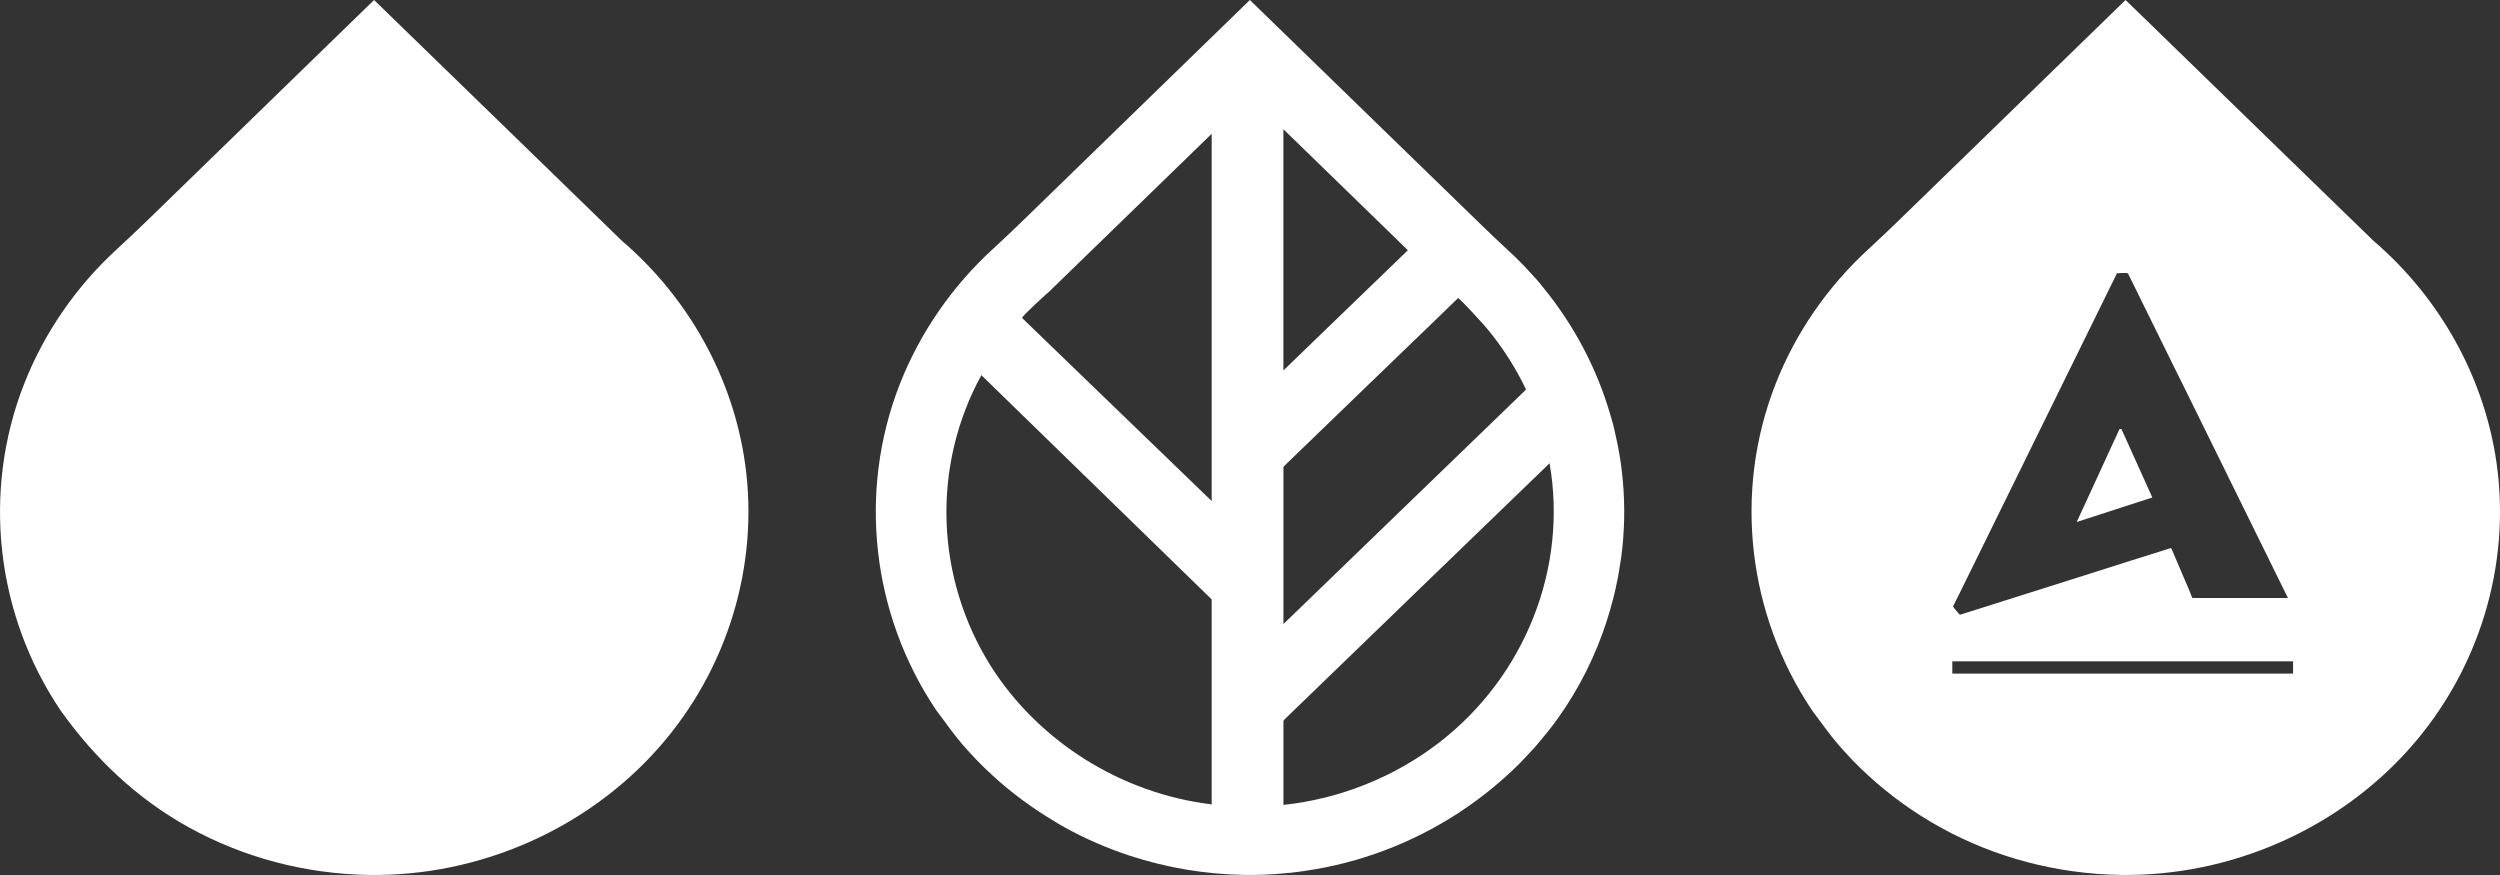
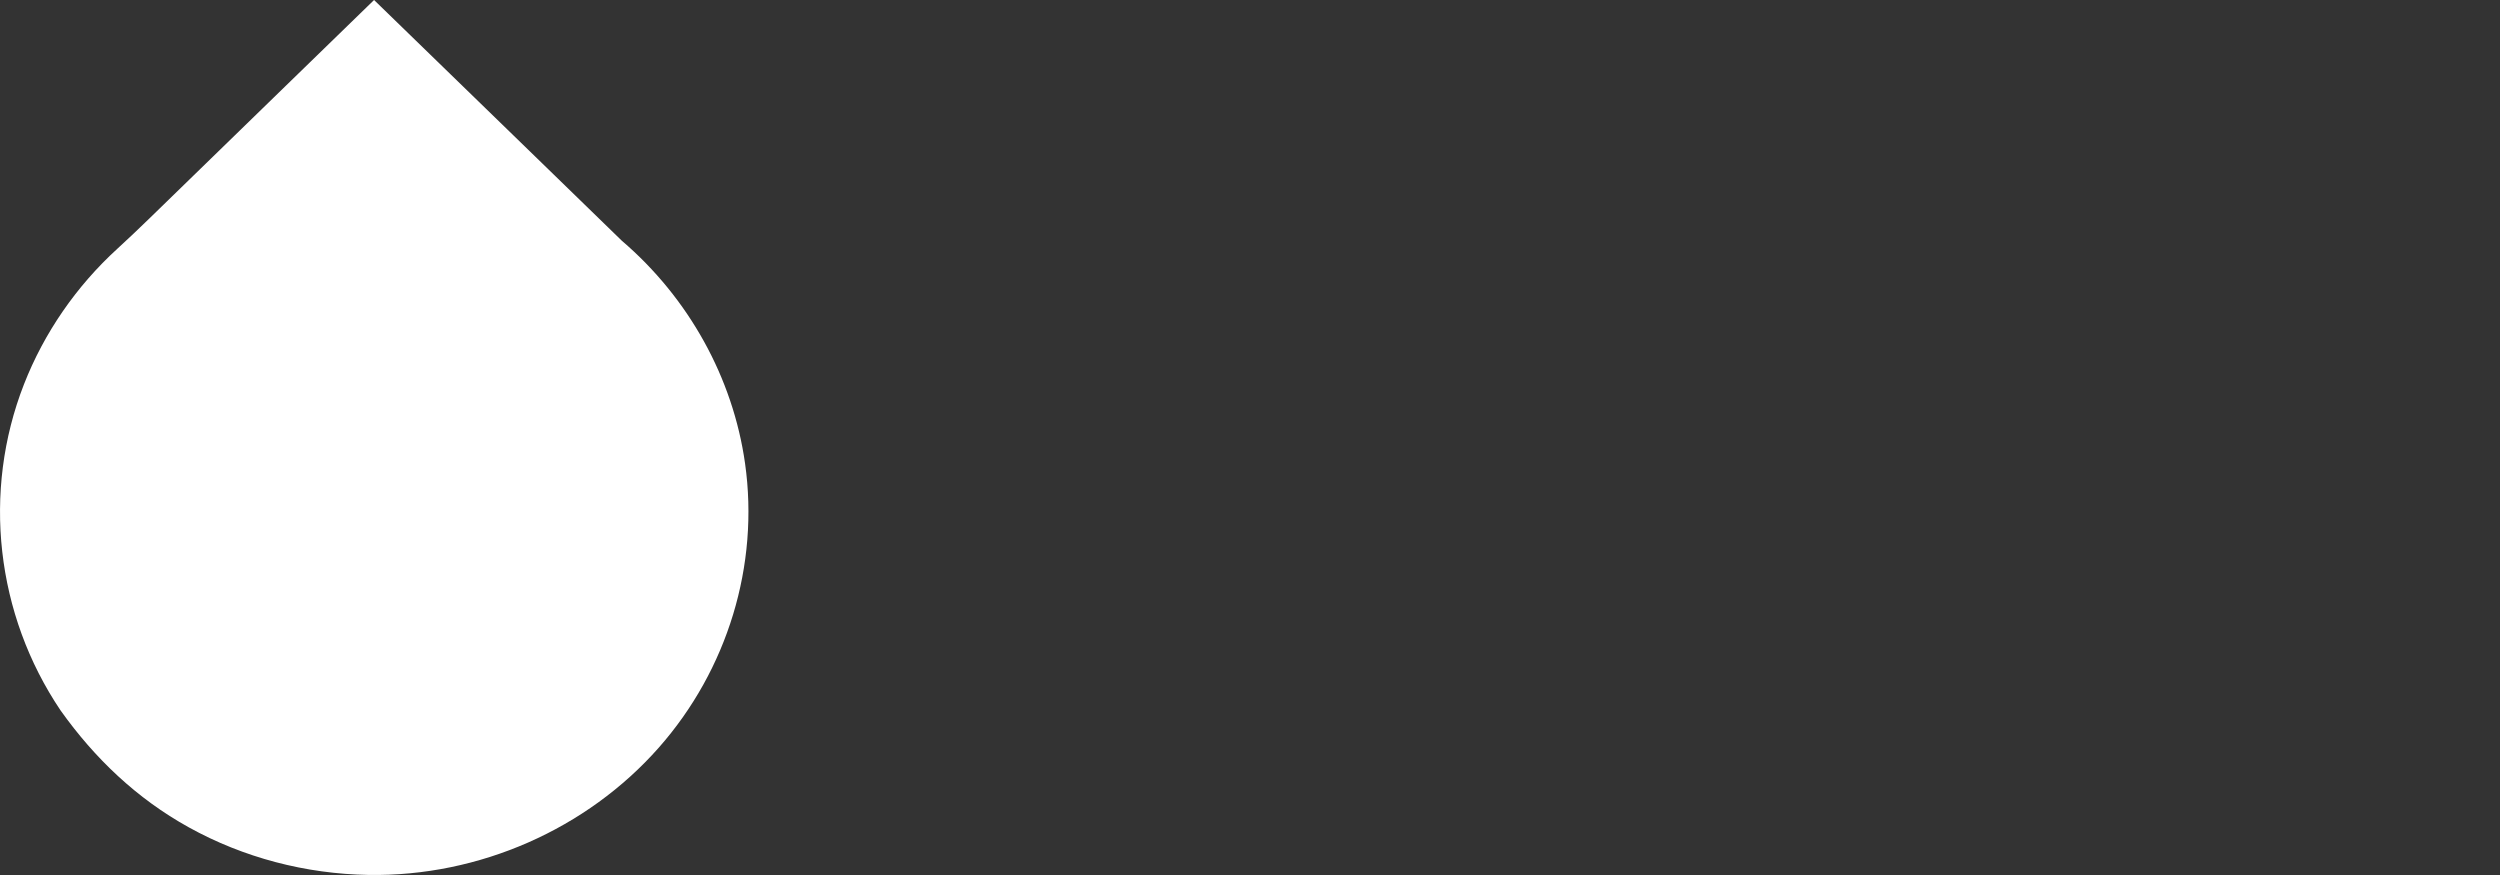
<svg xmlns="http://www.w3.org/2000/svg" version="1.1" id="Layer_1" x="0px" y="0px" width="80px" height="28px" viewBox="0 0 80 28" enable-background="new 0 0 80 28" xml:space="preserve">
  <rect x="0" y="0" width="80" height="28" fill="#333333" stroke="none" />
  <g>
    <path fill="#FFFFFF" d="M19.898,7.703c-0.952-0.924-1.903-1.85-2.854-2.774c-1.445-1.402-2.889-2.807-4.333-4.209   C12.464,0.478,12.217,0.239,11.97,0c-0.952,0.923-1.903,1.849-2.854,2.774C7.671,4.178,6.229,5.582,4.785,6.986   C4.446,7.314,4.107,7.639,3.758,7.957c-1.32,1.205-2.349,2.698-2.991,4.341c-1.344,3.437-0.901,7.365,1.175,10.441   c1.086,1.524,2.43,2.812,4.1,3.736c1.75,0.97,3.738,1.49,5.752,1.523c3.542,0.057,6.988-1.47,9.285-4.071   c2.204-2.496,3.222-5.841,2.763-9.096C23.456,12.091,22.038,9.535,19.898,7.703z" />
    <g>
-       <polygon fill="#FFFFFF" points="67.887,13.731 67.824,13.731 66.455,16.704 68.874,15.919   " />
      <g>
-         <path fill="#FFFFFF" d="M79.892,14.831c-0.387-2.74-1.805-5.296-3.944-7.128c-0.953-0.924-1.904-1.85-2.857-2.774     c-1.443-1.402-2.888-2.807-4.331-4.209C68.512,0.478,68.265,0.239,68.018,0c-0.951,0.923-1.902,1.849-2.854,2.774     c-1.443,1.404-2.889,2.808-4.332,4.211c-0.339,0.328-0.678,0.653-1.024,0.971c-1.32,1.205-2.352,2.698-2.993,4.341     c-1.348,3.445-0.893,7.356,1.175,10.441c0.277,0.364,0.531,0.735,0.831,1.083c0.302,0.353,0.626,0.687,0.971,1.002     c0.695,0.636,1.468,1.193,2.298,1.651c1.75,0.97,3.738,1.49,5.751,1.523c3.542,0.057,6.987-1.47,9.288-4.071     C79.333,21.431,80.351,18.086,79.892,14.831z M62.667,19.066c0.549-1.115,3.402-6.92,3.952-8.035l1.124-2.286     c0.05,0,0.28-0.024,0.342,0h0.009l0.005,0.009c0.013,0.025,0.025,0.054,0.039,0.081l0.057,0.115     c0.084,0.171,0.171,0.344,0.254,0.516c0.368,0.747,0.737,1.495,1.104,2.242c0.088,0.178,0.176,0.355,0.265,0.533l3.396,6.895     h-2.562H70.2h-0.04l-0.007-0.02c-0.035-0.036-0.046-0.106-0.066-0.151c-0.019-0.051-0.041-0.1-0.062-0.148l-0.542-1.268     c-0.008-0.009-0.02-0.01-0.034-0.006c-0.078,0.025-0.156,0.049-0.232,0.074c-0.338,0.106-0.677,0.214-1.017,0.319     c-0.44,0.142-0.881,0.281-1.323,0.421l-3.896,1.233c-0.043,0.014-0.087,0.027-0.129,0.041c-0.004,0-0.007,0.001-0.01,0.003     l-0.123,0.038l-0.002-0.001c-0.009,0-0.162-0.175-0.204-0.241l-0.018-0.021l0.093-0.187     C62.616,19.17,62.641,19.118,62.667,19.066 M73.378,21.556h-0.035c-0.057,0-0.115,0-0.171,0c-0.259,0-0.517,0-0.775,0     c-0.918,0-1.835,0-2.754,0c-2.047,0-4.095,0-6.142,0c-0.266,0-0.531,0-0.795,0c-0.062,0-0.124,0-0.186,0h-0.046v-0.393h10.904     V21.556z" />
-       </g>
+         </g>
    </g>
-     <path fill="#FFFFFF" d="M41.277,27.933C41.238,27.938,41.333,27.927,41.277,27.933L41.277,27.933z M51.932,15.396   c-0.002-0.031-0.006-0.061-0.01-0.091c-0.015-0.158-0.031-0.315-0.055-0.474c0-0.011-0.003-0.022-0.004-0.033   c-0.009-0.059-0.02-0.116-0.028-0.176c-0.021-0.122-0.041-0.24-0.063-0.359c-0.022-0.109-0.046-0.215-0.071-0.324   c-0.013-0.066-0.028-0.131-0.043-0.196c-0.015-0.062-0.027-0.125-0.044-0.185c-0.017-0.063-0.037-0.127-0.057-0.192   c-0.012-0.042-0.025-0.088-0.038-0.133c-0.428-1.452-1.147-2.816-2.112-4.003c-0.011-0.016-0.022-0.03-0.036-0.045   c-0.055-0.067-0.107-0.135-0.164-0.201c-0.037-0.045-0.078-0.087-0.117-0.128c-0.083-0.091-0.163-0.182-0.248-0.27   c-0.011-0.016-0.026-0.029-0.04-0.044c-0.219-0.23-0.448-0.451-0.685-0.664c-0.194-0.183-0.389-0.364-0.581-0.551   c-1.35-1.311-2.695-2.62-4.045-3.93c-1.143-1.11-2.284-2.22-3.425-3.329C40.043,0.043,40.02,0.021,39.998,0v0.001L39.996,0   c-0.95,0.926-1.903,1.849-2.854,2.774c-1.443,1.404-2.888,2.808-4.332,4.211c-0.339,0.328-0.677,0.653-1.025,0.971   c-1.321,1.205-2.35,2.699-2.993,4.341c-1.345,3.437-0.9,7.366,1.175,10.441c0.036,0.051,0.075,0.099,0.112,0.149   c0.234,0.314,0.461,0.634,0.718,0.934c0.304,0.351,0.629,0.687,0.974,1.002c0.604,0.554,1.272,1.044,1.982,1.466   c0.104,0.062,0.206,0.127,0.314,0.185c0.669,0.37,1.369,0.673,2.094,0.911c1.175,0.384,2.412,0.592,3.657,0.612   c0.42,0.007,0.838-0.01,1.251-0.048c0.059-0.005,0.117-0.012,0.176-0.018c0.011,0,0.024,0.001,0.031,0   c0.152-0.014,0.304-0.038,0.454-0.059c0.025-0.002,0.05-0.007,0.076-0.011c1.705-0.251,3.331-0.868,4.763-1.781   c0.026-0.017,0.054-0.033,0.081-0.049c0.059-0.039,0.114-0.08,0.171-0.118c0.623-0.417,1.203-0.891,1.737-1.415   c0.022-0.023,0.046-0.044,0.068-0.067c0.089-0.089,0.173-0.181,0.259-0.272c0.066-0.071,0.132-0.138,0.194-0.209   c0.008-0.008,0.017-0.016,0.025-0.025c0.047-0.053,0.09-0.109,0.137-0.164c0.087-0.103,0.175-0.206,0.26-0.312   c0.004-0.007,0.008-0.011,0.014-0.017c0.115-0.145,0.226-0.29,0.333-0.439c0.692-0.969,1.218-2.029,1.573-3.137   c0.003-0.006,0.003-0.012,0.004-0.017c0.066-0.204,0.126-0.409,0.179-0.616c0.004-0.011,0.008-0.023,0.01-0.036   c0.056-0.216,0.107-0.434,0.148-0.652c0.004-0.02,0.011-0.04,0.012-0.059c0.018-0.084,0.028-0.169,0.042-0.254   c0.021-0.124,0.043-0.246,0.06-0.371c0.001-0.011,0.001-0.021,0.005-0.034C51.986,17.018,52.003,16.206,51.932,15.396z    M38.774,25.74c-2.905-0.349-5.541-2.018-7.069-4.426c-1.771-2.822-1.901-6.389-0.301-9.309c0.991,0.964,1.982,1.931,2.975,2.897   c1.357,1.32,2.713,2.642,4.07,3.962c0.107,0.105,0.217,0.211,0.325,0.317V25.74z M38.774,16.033   c-1.098-1.059-2.193-2.117-3.29-3.176c-0.697-0.675-1.395-1.346-2.093-2.021c-0.192-0.184-0.385-0.373-0.578-0.558   c-0.035-0.036-0.071-0.066-0.105-0.102c-0.036-0.035,0.795-0.786,0.877-0.856c1.164-1.131,2.328-2.262,3.493-3.392   c0.566-0.551,1.132-1.097,1.696-1.647V16.033z M41.07,4.137c1.193,1.159,2.387,2.318,3.579,3.478   c0.021,0.021,0.404,0.393,0.402,0.393c-0.144,0.14-0.291,0.281-0.438,0.424c-0.734,0.708-1.47,1.418-2.205,2.128   c-0.447,0.431-0.893,0.862-1.339,1.295V4.137z M41.07,14.949c0.01-0.016,0.02-0.034,0.039-0.051   c0.182-0.177,0.363-0.352,0.546-0.528c0.71-0.684,1.418-1.369,2.126-2.054c0.725-0.699,1.449-1.4,2.176-2.097   c0.2-0.197,0.401-0.392,0.604-0.587c0.032-0.029,0.064-0.062,0.096-0.091c0.029-0.031,0.849,0.875,0.92,0.963   c0.499,0.6,0.924,1.261,1.257,1.962c-0.967,0.933-1.935,1.867-2.901,2.803c-1.425,1.375-2.85,2.753-4.275,4.132   c-0.197,0.189-0.392,0.379-0.588,0.568V14.949z M46.072,23.747c-1.431,1.11-3.178,1.815-5.002,2.01v-2.688   c0.012-0.019,0.024-0.038,0.045-0.058c0.145-0.14,0.288-0.278,0.432-0.417c1.361-1.316,2.723-2.631,4.083-3.948   c1.243-1.2,2.485-2.401,3.727-3.6c0.077-0.074,0.153-0.149,0.229-0.223C50.172,18.169,48.806,21.626,46.072,23.747z" />
  </g>
</svg>